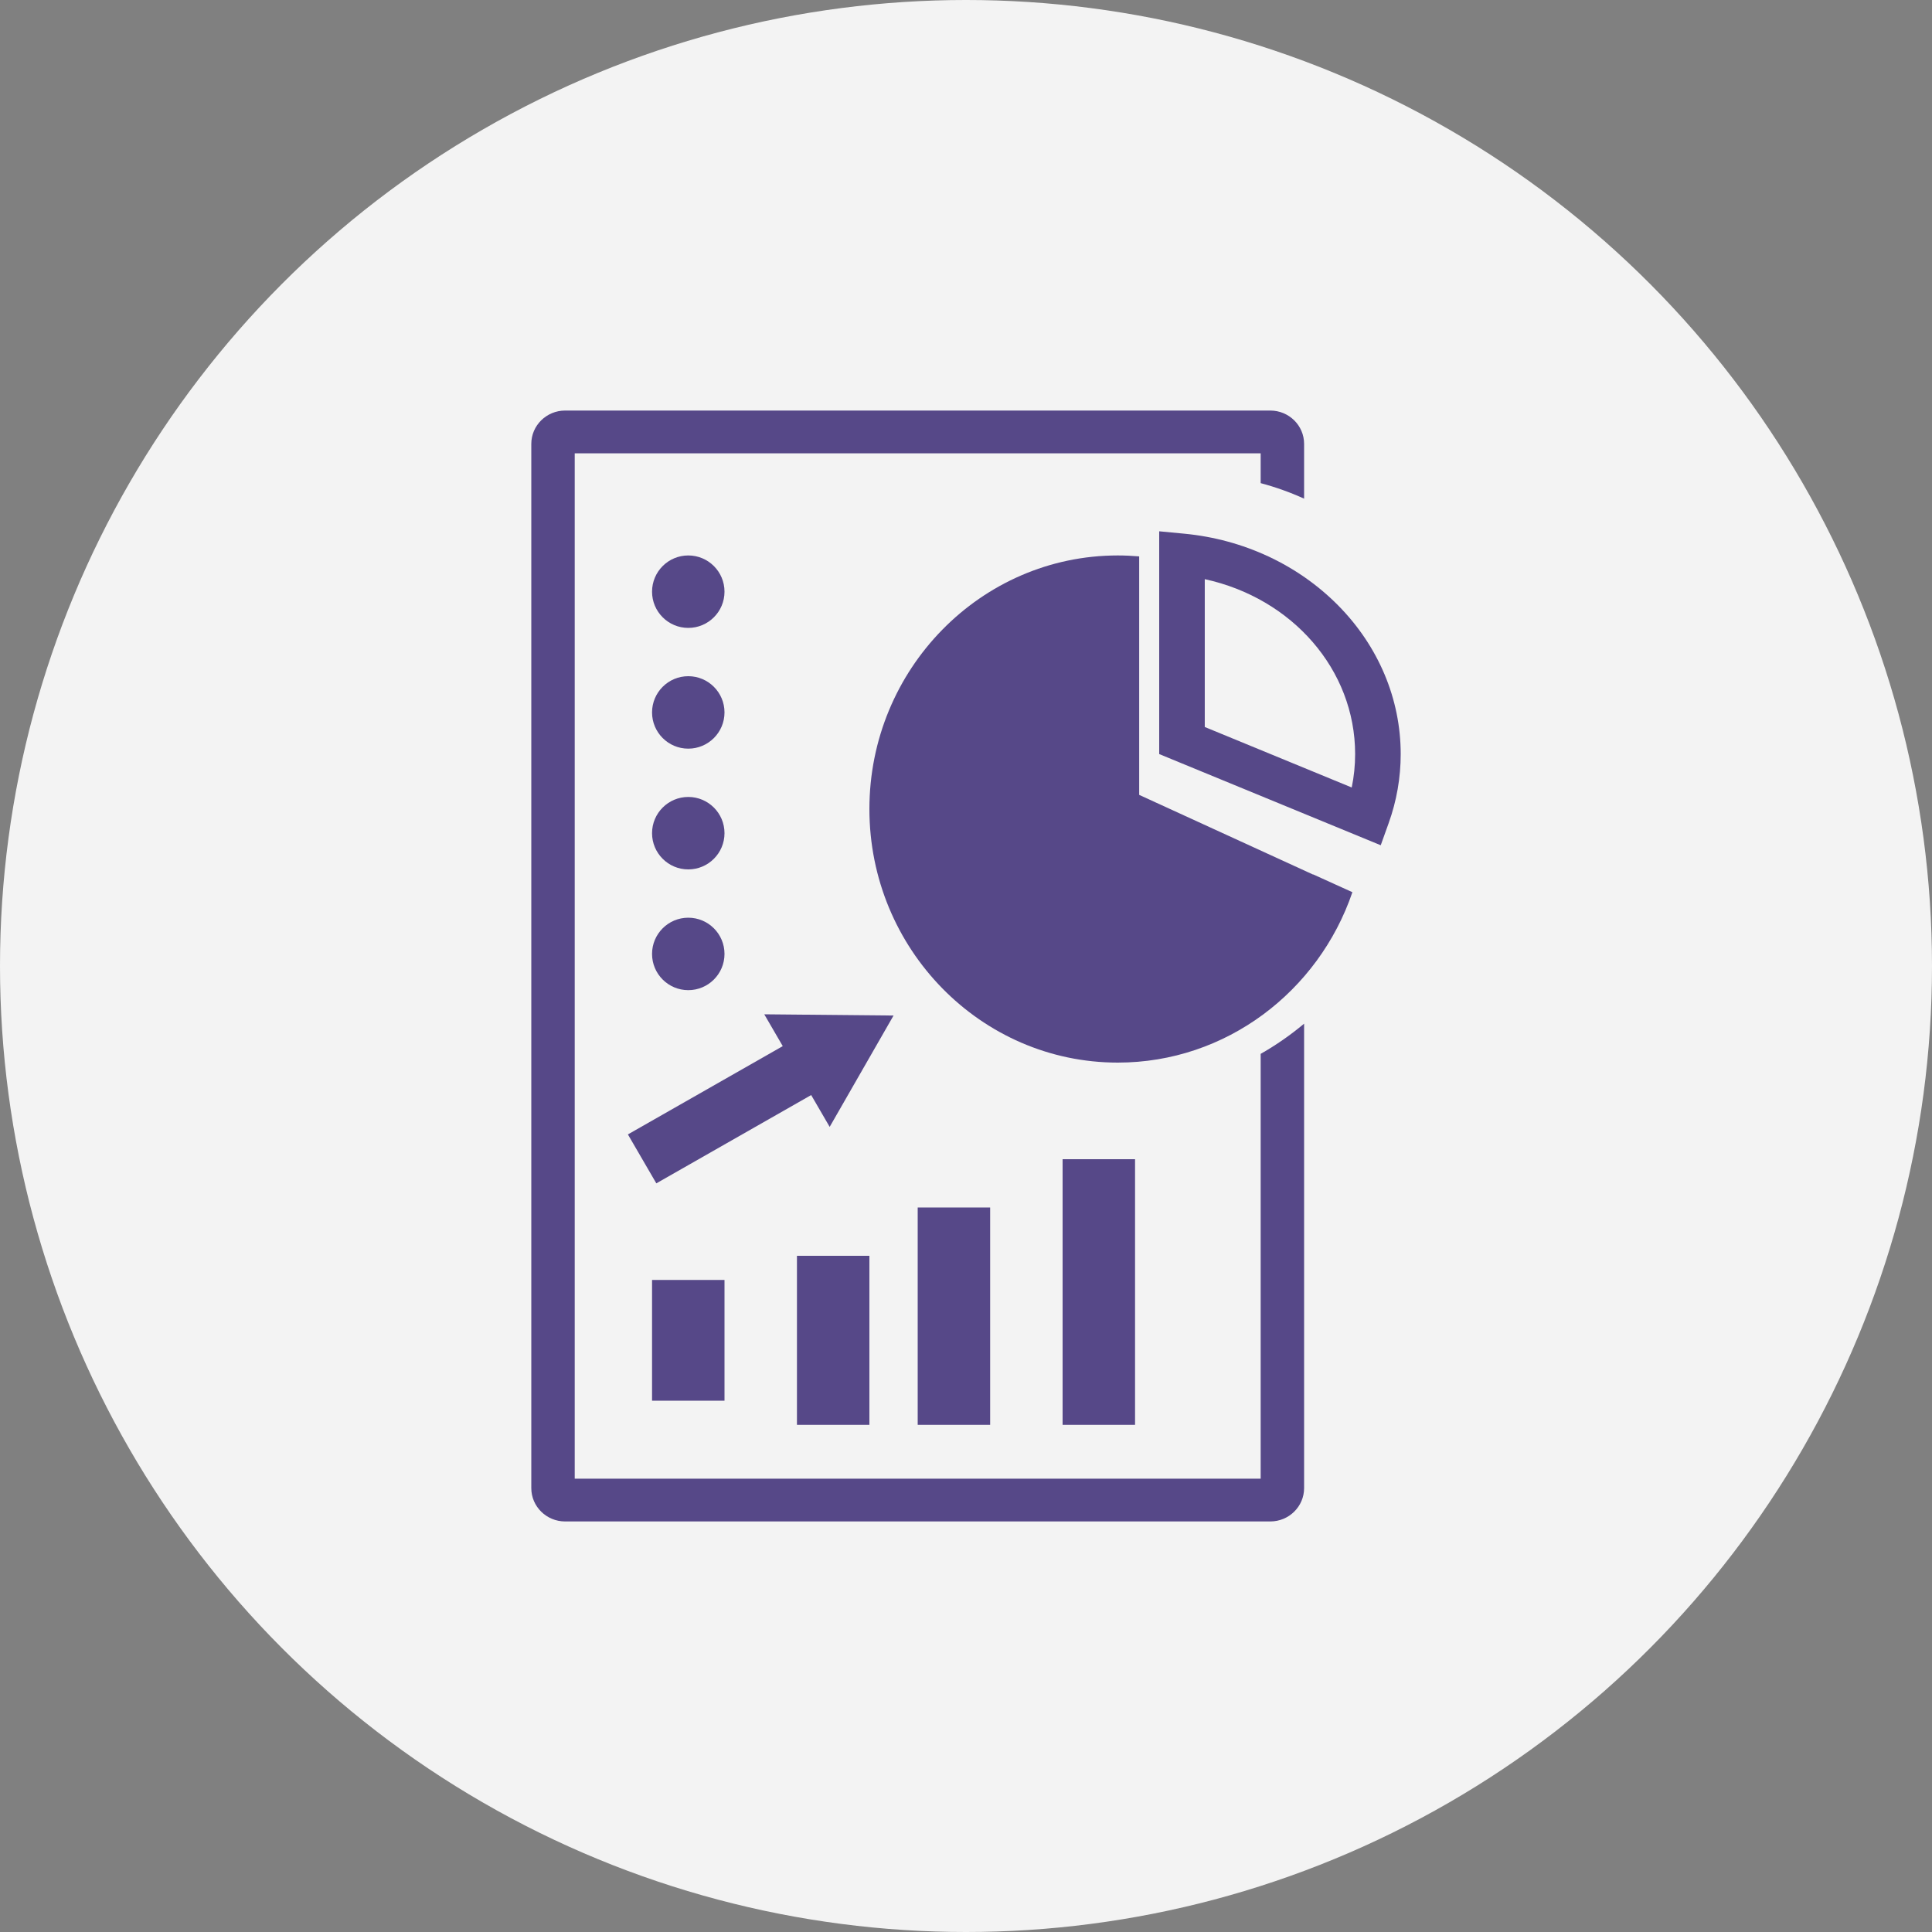
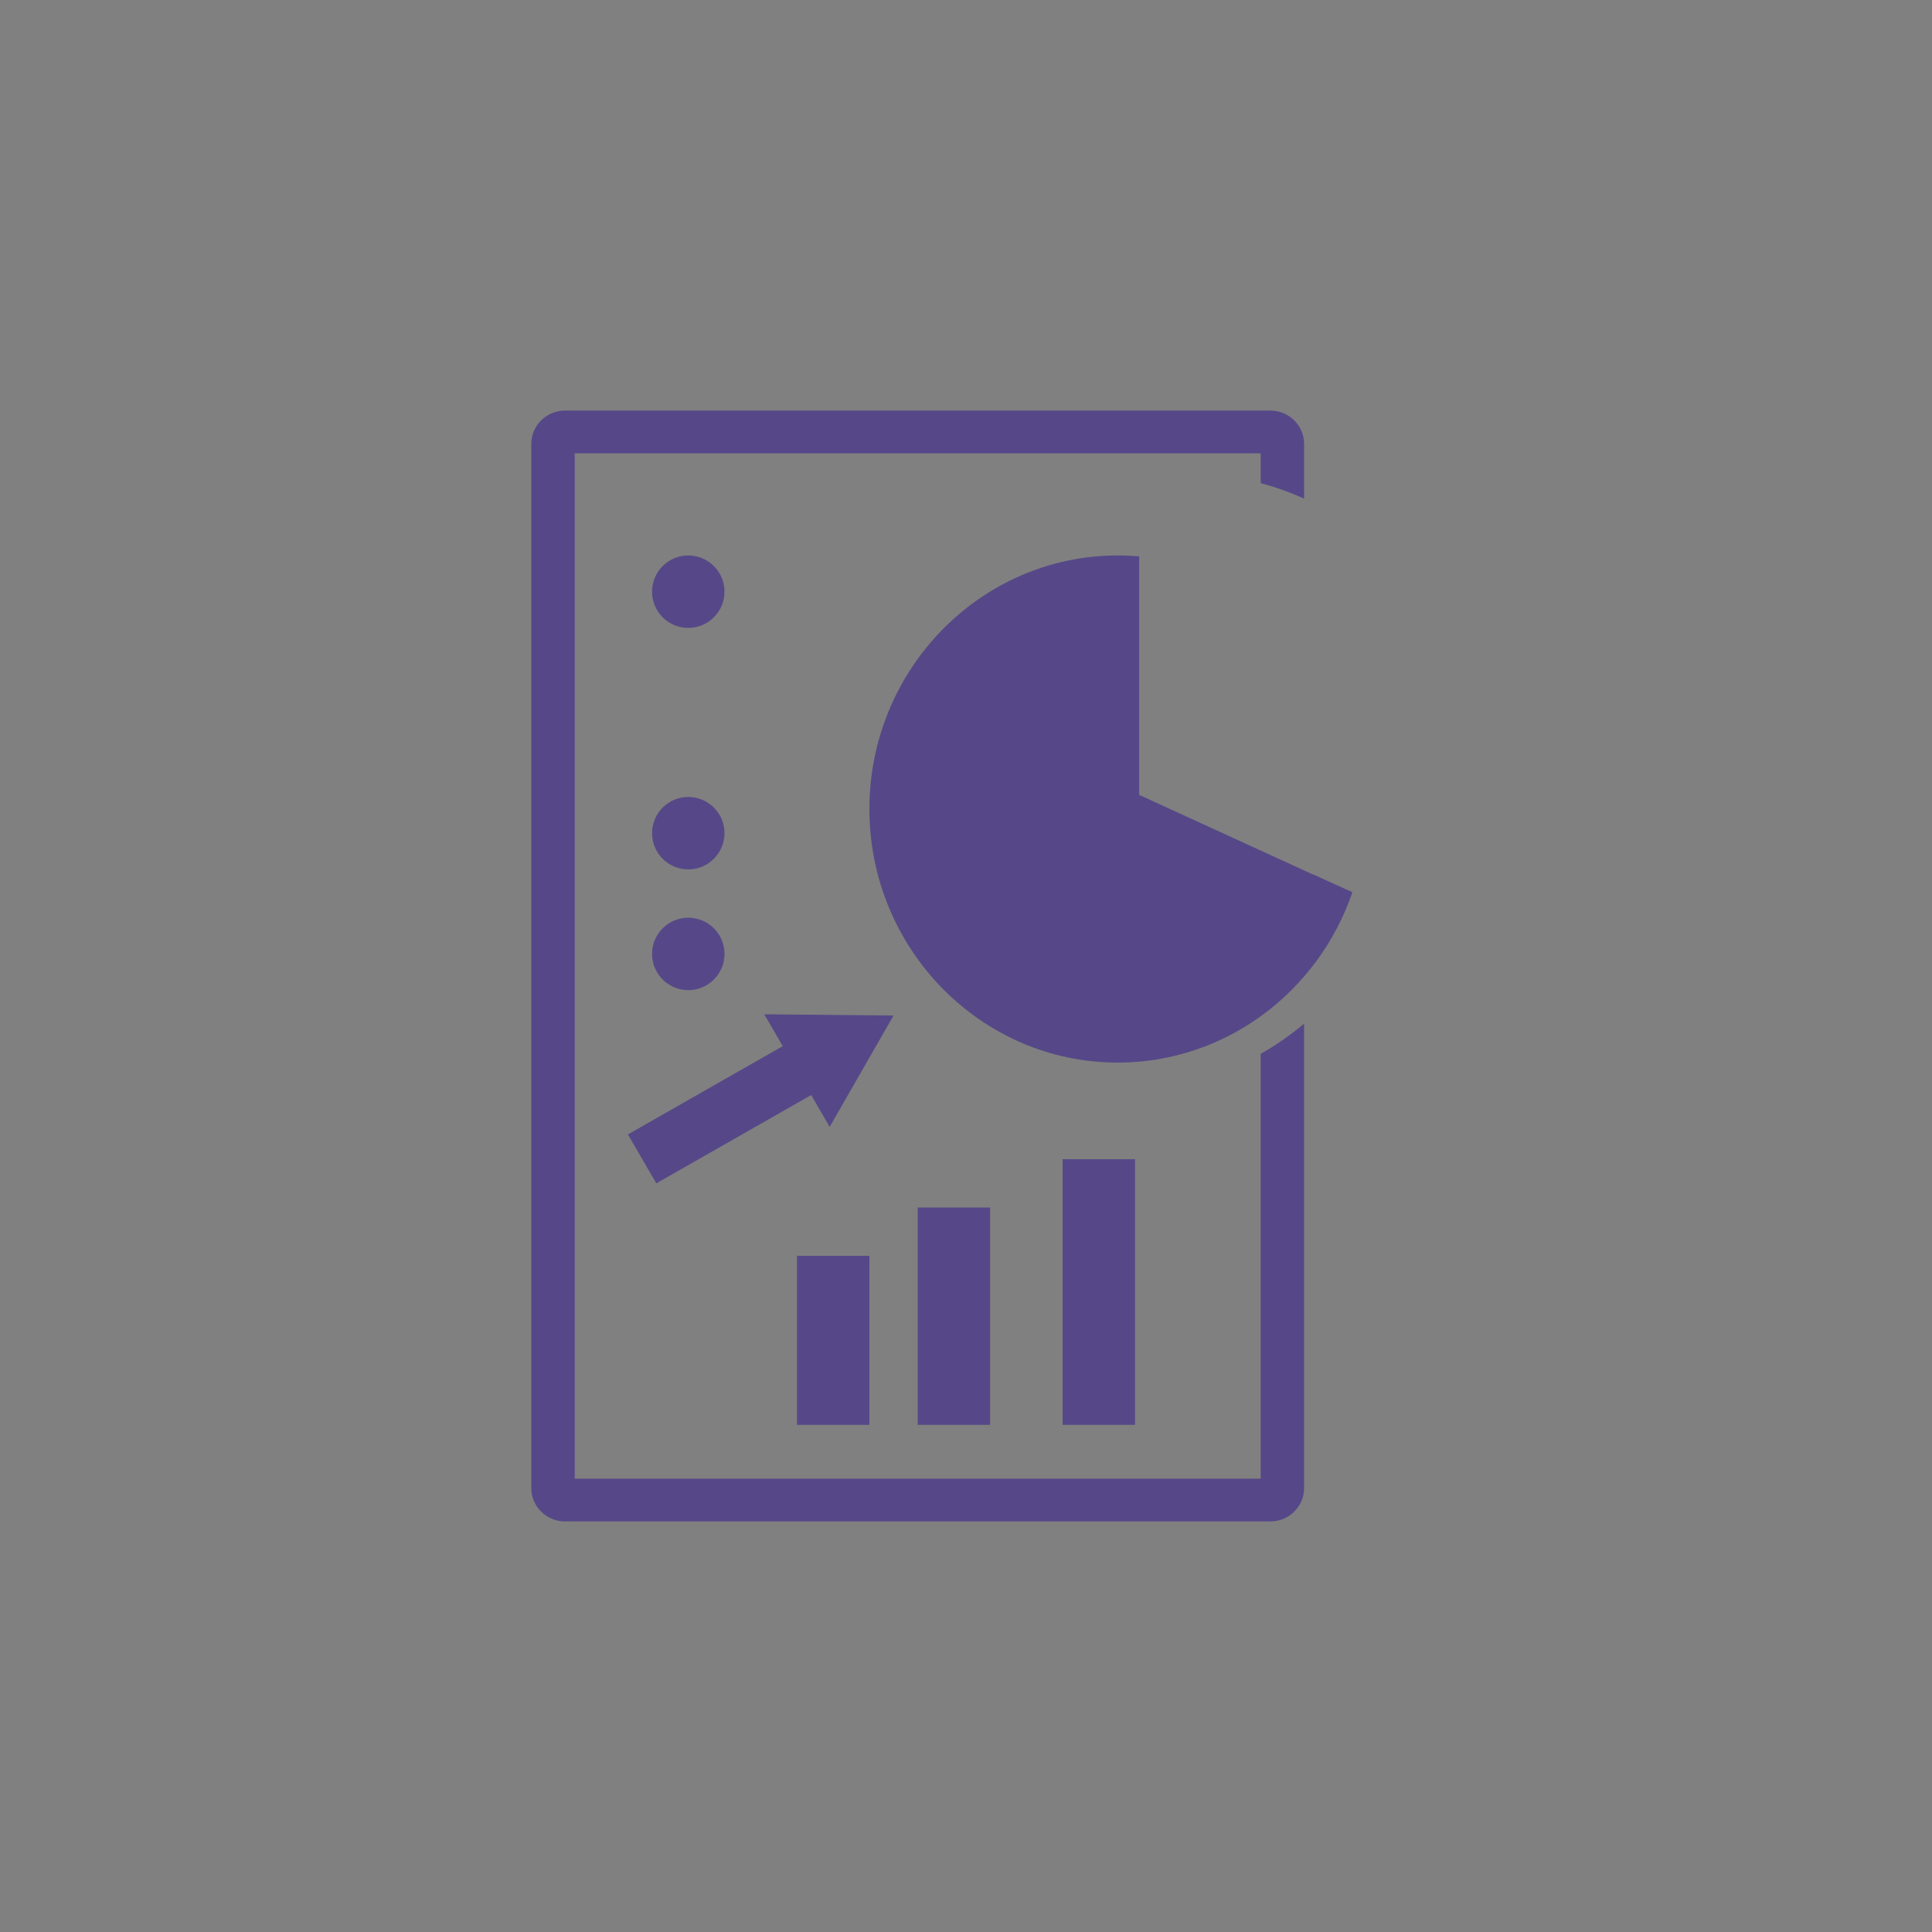
<svg xmlns="http://www.w3.org/2000/svg" xmlns:xlink="http://www.w3.org/1999/xlink" width="80px" height="80px" viewBox="0 0 80 80" version="1.1">
  <rect x="0" y="0" width="80" height="80" fill="#808080" stroke="none" />
  <title>BioStats_Icon</title>
  <defs>
    <polygon id="path-1" points="22 63 58 63 58 17 22 17" />
  </defs>
  <g id="Page-1" stroke="none" stroke-width="1" fill="none" fill-rule="evenodd">
    <g id="BioStats_Icon">
-       <circle id="Oval" fill="#F3F3F3" fill-rule="nonzero" cx="40" cy="40" r="40" />
-       <path d="M55.972,32.608 L49.887,30.103 L49.887,23.982 C53.501,24.766 56.113,27.726 56.113,31.224 C56.113,31.691 56.066,32.154 55.972,32.608 M55.406,25.065 C53.745,23.386 51.485,22.332 49.041,22.099 L48,22 L48,31.224 L57.173,35 L57.5,34.088 C57.832,33.164 58,32.201 58,31.224 C58,28.943 57.079,26.756 55.406,25.065" id="Fill-1" fill="#564888" />
      <path d="M54.371,36.213 L47.171,32.914 L47.171,26.012 L47.171,24.857 L47.171,23.039 C46.879,23.014 46.583,23 46.284,23 C40.614,23 36,27.71 36,33.5 C36,39.29 40.614,44 46.284,44 C50.774,44 54.601,41.047 56,36.944 L54.373,36.206 C54.372,36.208 54.371,36.21 54.371,36.213" id="Fill-3" fill="#564888" />
      <path d="M52.202,43.638 L52.202,61.228 L23.798,61.228 L23.798,18.772 L52.202,18.772 L52.202,20.006 C52.82,20.17 53.421,20.385 54,20.648 L54,18.379 C54,17.619 53.372,17 52.6,17 L23.4,17 C22.628,17 22,17.619 22,18.379 L22,61.621 C22,62.381 22.628,63 23.4,63 L52.6,63 C53.372,63 54,62.381 54,61.621 L54,42.388 C53.44,42.857 52.838,43.276 52.202,43.638" id="Fill-5" fill="#564888" />
      <mask id="mask-2" fill="white">
        <use xlink:href="#path-1" />
      </mask>
      <g id="Clip-8" />
-       <polygon id="Fill-7" fill="#564888" mask="url(#mask-2)" points="27 58 30 58 30 53 27 53" />
      <polygon id="Fill-9" fill="#564888" mask="url(#mask-2)" points="33 59 36 59 36 52 33 52" />
      <polygon id="Fill-10" fill="#564888" mask="url(#mask-2)" points="38 59 41 59 41 50 38 50" />
      <polygon id="Fill-11" fill="#564888" mask="url(#mask-2)" points="44 59 47 59 47 48 44 48" />
      <polygon id="Fill-12" fill="#564888" mask="url(#mask-2)" points="34.355 46.662 37 42.051 31.646 42 32.412 43.318 26 46.974 27.177 49 33.589 45.344" />
      <path d="M30,24.5 C30,25.328 29.328,26 28.5,26 C27.672,26 27,25.328 27,24.5 C27,23.672 27.672,23 28.5,23 C29.328,23 30,23.672 30,24.5" id="Fill-13" fill="#564888" mask="url(#mask-2)" />
-       <path d="M30,29.5 C30,30.328 29.328,31 28.5,31 C27.672,31 27,30.328 27,29.5 C27,28.672 27.672,28 28.5,28 C29.328,28 30,28.672 30,29.5" id="Fill-14" fill="#564888" mask="url(#mask-2)" />
      <path d="M30,34.5 C30,35.328 29.328,36 28.5,36 C27.672,36 27,35.328 27,34.5 C27,33.672 27.672,33 28.5,33 C29.328,33 30,33.672 30,34.5" id="Fill-15" fill="#564888" mask="url(#mask-2)" />
      <path d="M30,39.5 C30,40.328 29.328,41 28.5,41 C27.672,41 27,40.328 27,39.5 C27,38.672 27.672,38 28.5,38 C29.328,38 30,38.672 30,39.5" id="Fill-16" fill="#564888" mask="url(#mask-2)" />
    </g>
  </g>
</svg>